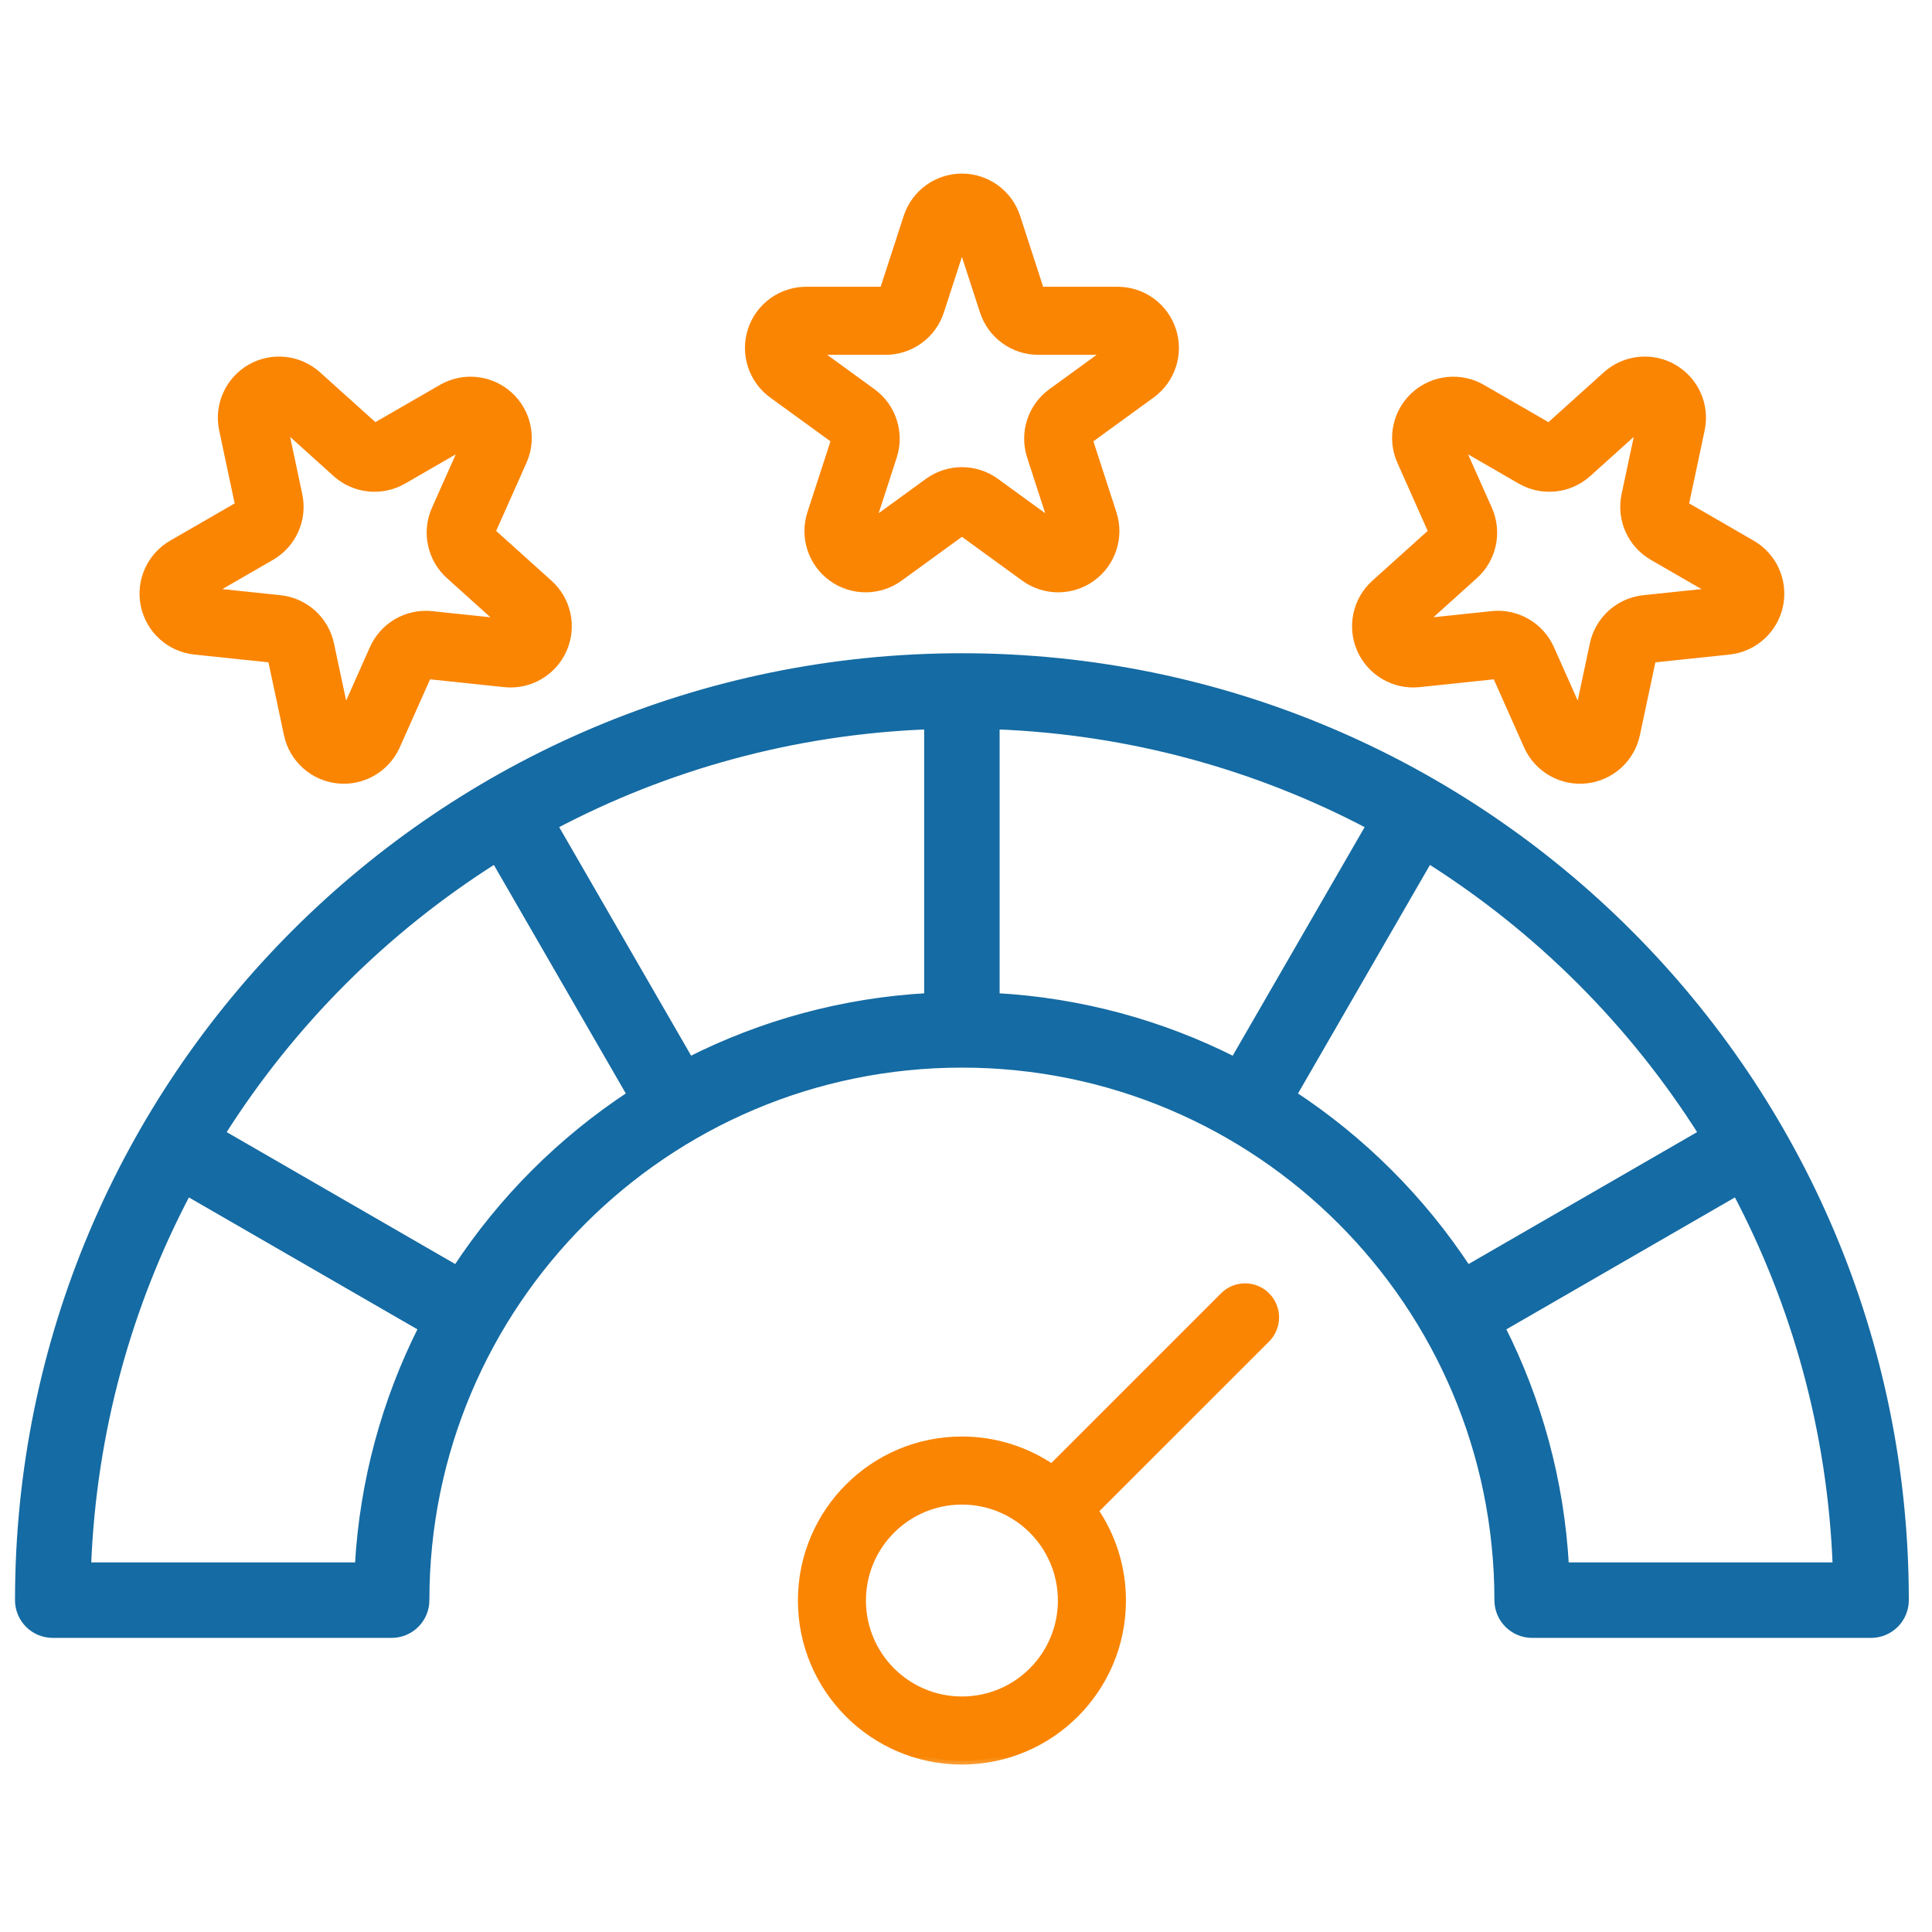
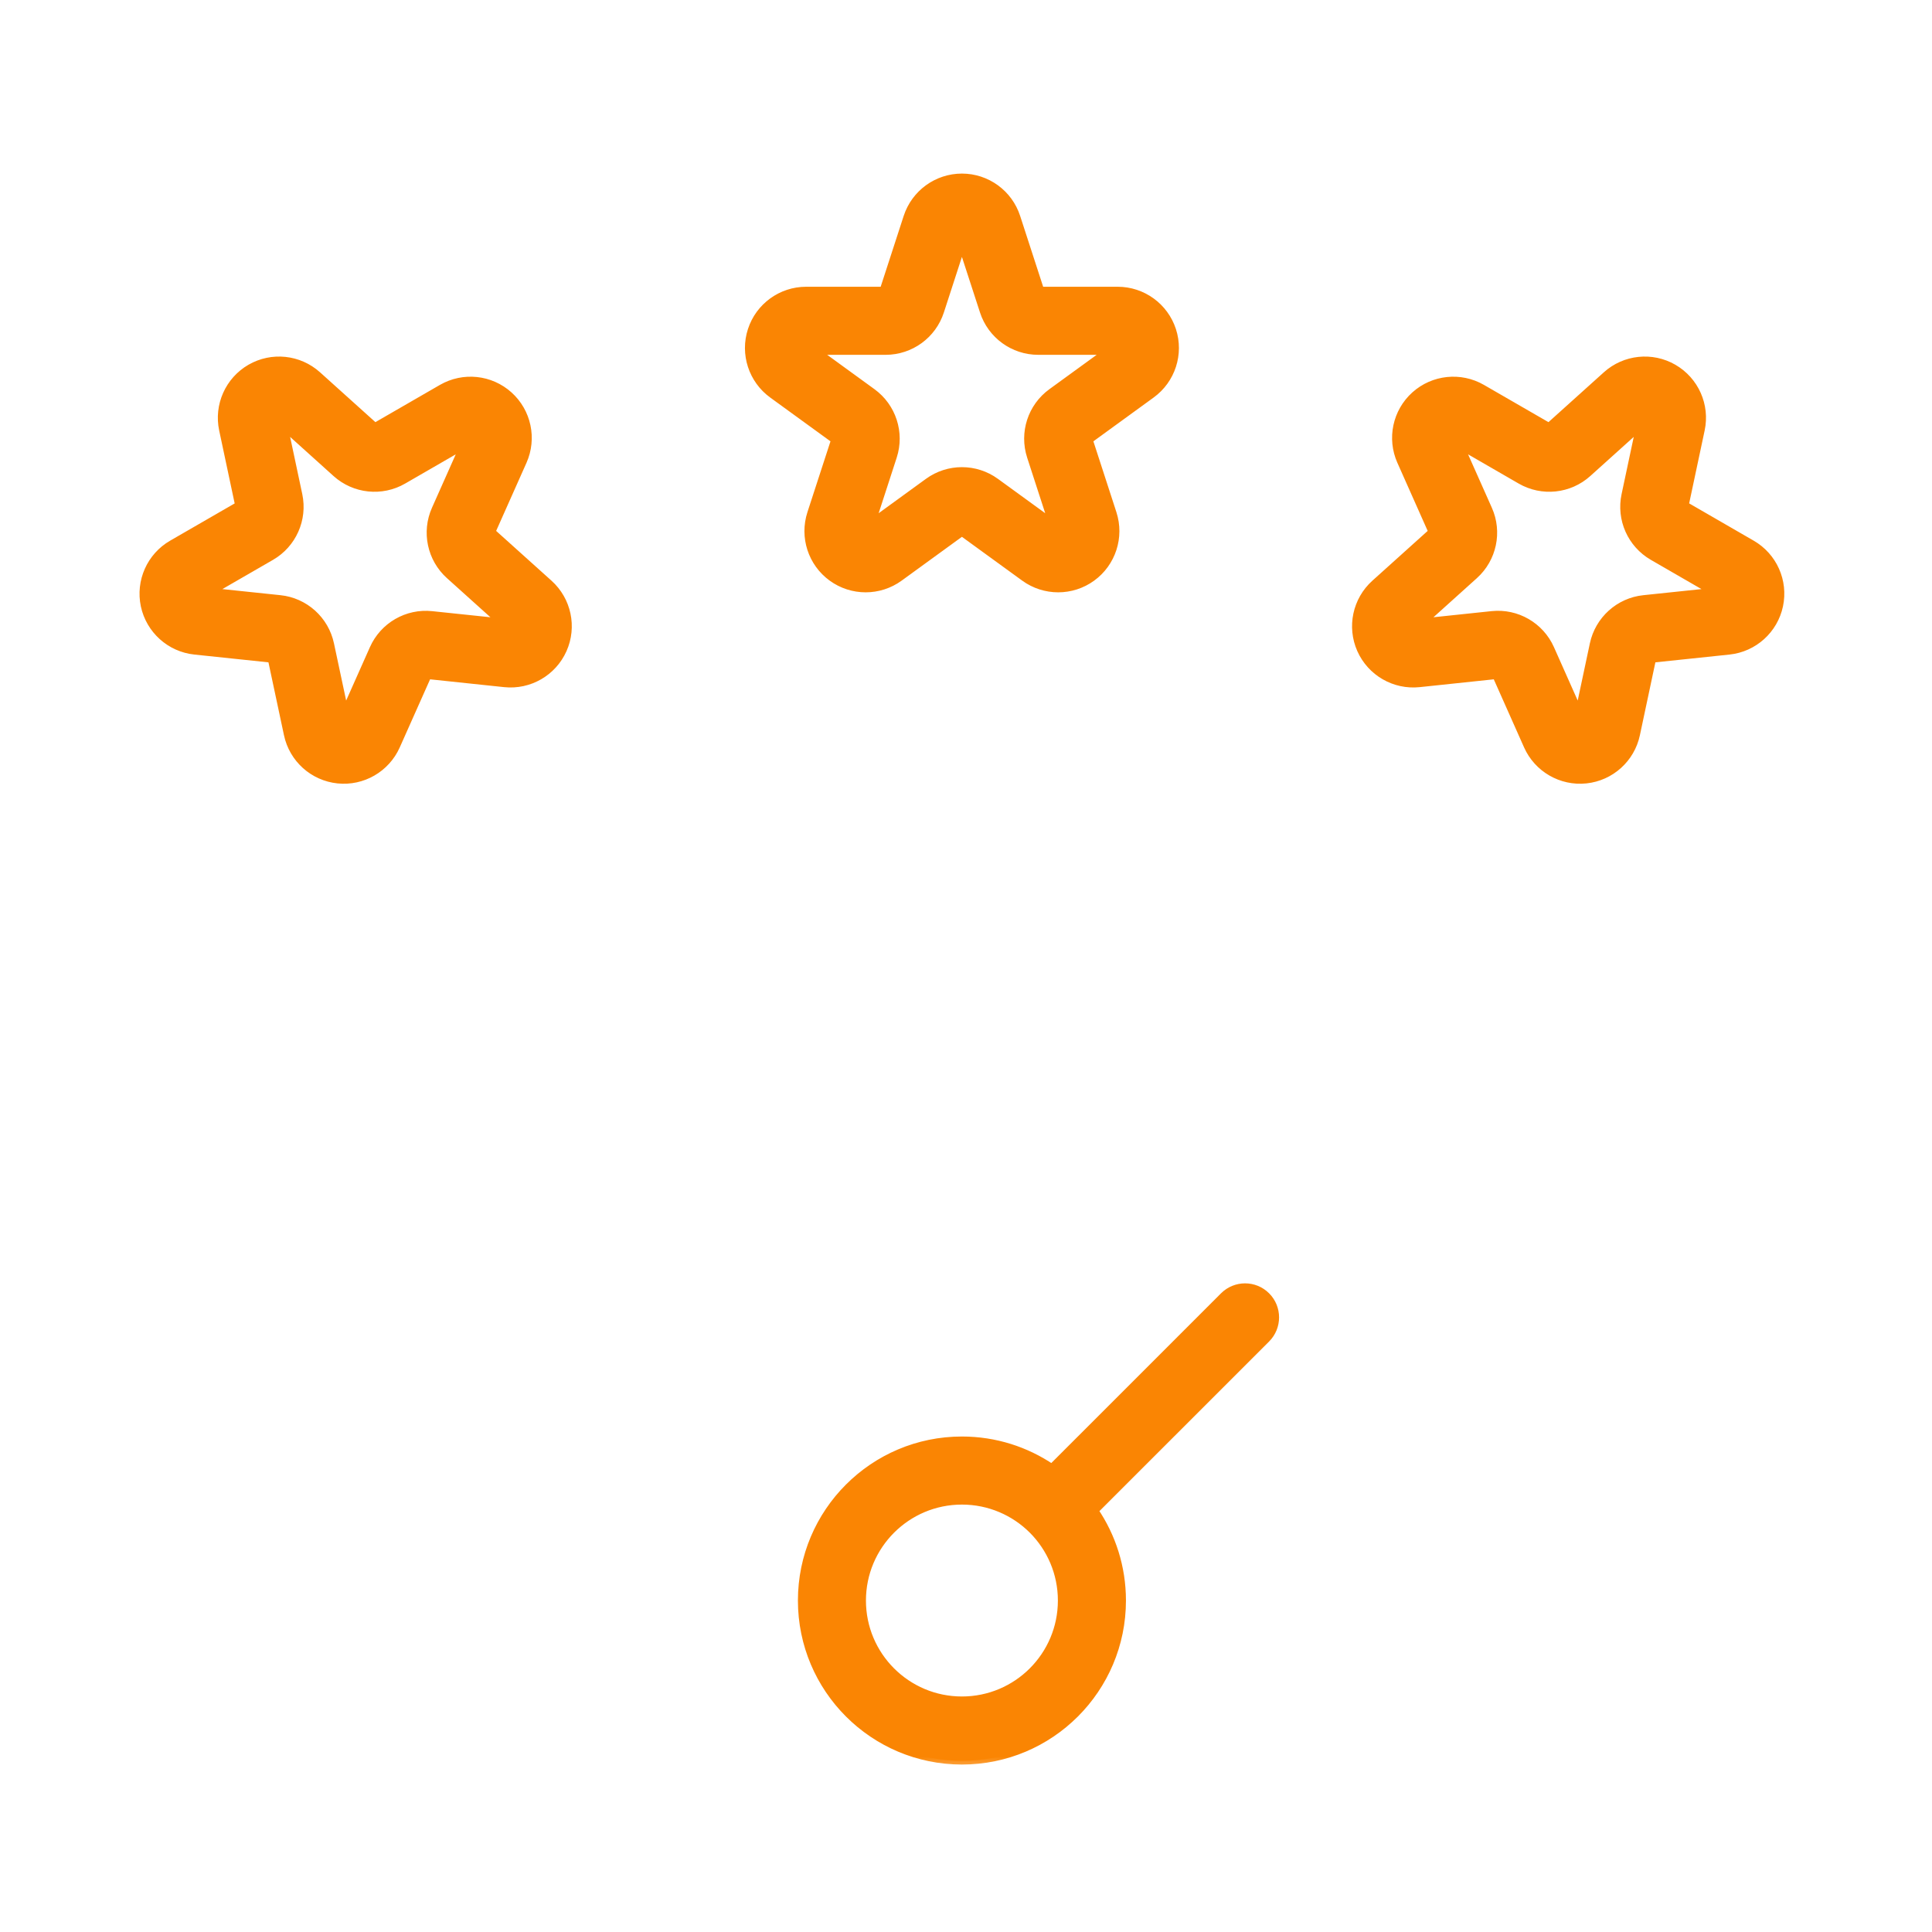
<svg xmlns="http://www.w3.org/2000/svg" width="52" height="52" viewBox="0 0 52 52" fill="none">
  <mask id="path-1-outside-1_1146_125" maskUnits="userSpaceOnUse" x="2.855" y="3.772" width="46" height="44" fill="black">
    <rect fill="white" x="2.855" y="3.772" width="46" height="44" />
    <path fill-rule="evenodd" clip-rule="evenodd" d="M29.463 40.659C29.931 41.349 30.205 42.182 30.205 43.079C30.205 45.461 28.273 47.393 25.89 47.393C23.508 47.393 21.576 45.461 21.576 43.079C21.576 40.696 23.508 38.764 25.89 38.764C26.787 38.764 27.619 39.038 28.309 39.506L32.934 34.881C33.253 34.562 33.77 34.562 34.088 34.881C34.406 35.199 34.406 35.716 34.088 36.035L29.463 40.659ZM27.788 41.181C27.302 40.696 26.631 40.396 25.89 40.396C24.409 40.396 23.207 41.597 23.207 43.079C23.207 44.56 24.409 45.761 25.89 45.761C27.372 45.761 28.573 44.56 28.573 43.079C28.573 42.338 28.273 41.667 27.788 41.181ZM23.776 7.818L24.418 5.842C24.626 5.204 25.22 4.772 25.89 4.772C26.561 4.772 27.155 5.204 27.362 5.842L28.004 7.818H30.083C30.753 7.818 31.347 8.25 31.555 8.888C31.762 9.525 31.535 10.224 30.992 10.618L29.311 11.84L29.953 13.816C30.16 14.454 29.933 15.153 29.391 15.547C28.849 15.941 28.114 15.941 27.572 15.547L25.89 14.325L24.209 15.547C23.666 15.941 22.932 15.941 22.39 15.547C21.847 15.153 21.62 14.454 21.827 13.816L22.47 11.84L20.788 10.618C20.246 10.224 20.019 9.525 20.226 8.888C20.433 8.25 21.027 7.818 21.698 7.818H23.776ZM21.956 9.45L23.478 10.556C24.02 10.95 24.247 11.648 24.04 12.286L23.459 14.075L24.981 12.969C25.523 12.575 26.258 12.575 26.8 12.969L28.322 14.075L27.741 12.286C27.534 11.648 27.76 10.95 28.303 10.556L29.825 9.45H27.944C27.273 9.45 26.679 9.018 26.472 8.38L25.89 6.591L25.309 8.38C25.102 9.018 24.508 9.45 23.837 9.45H21.956ZM6.429 13.6L5.997 11.566C5.858 10.911 6.157 10.24 6.737 9.904C7.318 9.569 8.048 9.646 8.547 10.095L10.091 11.485L11.891 10.446C12.472 10.111 13.202 10.188 13.7 10.636C14.199 11.085 14.351 11.803 14.079 12.416L13.233 14.315L14.778 15.705C15.276 16.154 15.429 16.872 15.156 17.485C14.883 18.097 14.247 18.465 13.58 18.395L11.514 18.177L10.668 20.076C10.395 20.688 9.759 21.056 9.093 20.986C8.426 20.916 7.88 20.424 7.741 19.768L7.308 17.735L5.241 17.518C4.575 17.448 4.029 16.956 3.889 16.301C3.75 15.645 4.049 14.974 4.629 14.639L6.429 13.6ZM5.668 15.923L7.539 16.119C8.206 16.189 8.752 16.681 8.891 17.337L9.283 19.177L10.048 17.458C10.321 16.846 10.957 16.478 11.623 16.549L13.495 16.745L12.096 15.486C11.598 15.038 11.445 14.319 11.718 13.707L12.483 11.988L10.854 12.929C10.274 13.264 9.543 13.187 9.045 12.739L7.647 11.479L8.038 13.32C8.177 13.976 7.878 14.647 7.298 14.982L5.668 15.923ZM38.547 14.315L37.702 12.416C37.429 11.803 37.582 11.085 38.08 10.636C38.578 10.188 39.309 10.111 39.89 10.446L41.69 11.485L43.234 10.095C43.732 9.646 44.463 9.569 45.043 9.904C45.624 10.24 45.923 10.911 45.783 11.566L45.351 13.599L47.151 14.639C47.732 14.974 48.031 15.645 47.891 16.301C47.752 16.956 47.206 17.448 46.539 17.518L44.472 17.735L44.04 19.768C43.901 20.424 43.355 20.916 42.688 20.986C42.021 21.056 41.385 20.688 41.112 20.076L40.267 18.177L38.2 18.395C37.533 18.465 36.897 18.097 36.624 17.485C36.352 16.872 36.505 16.154 37.003 15.705L38.547 14.315ZM38.286 16.745L40.157 16.548C40.824 16.478 41.46 16.846 41.733 17.458L42.498 19.177L42.889 17.337C43.029 16.681 43.574 16.189 44.241 16.119L46.112 15.923L44.483 14.982C43.902 14.647 43.603 13.976 43.743 13.32L44.134 11.479L42.736 12.738C42.238 13.187 41.507 13.264 40.926 12.929L39.297 11.988L40.062 13.707C40.335 14.319 40.182 15.038 39.684 15.486L38.286 16.745Z" />
  </mask>
  <path fill-rule="evenodd" clip-rule="evenodd" d="M29.463 40.659C29.931 41.349 30.205 42.182 30.205 43.079C30.205 45.461 28.273 47.393 25.89 47.393C23.508 47.393 21.576 45.461 21.576 43.079C21.576 40.696 23.508 38.764 25.89 38.764C26.787 38.764 27.619 39.038 28.309 39.506L32.934 34.881C33.253 34.562 33.77 34.562 34.088 34.881C34.406 35.199 34.406 35.716 34.088 36.035L29.463 40.659ZM27.788 41.181C27.302 40.696 26.631 40.396 25.89 40.396C24.409 40.396 23.207 41.597 23.207 43.079C23.207 44.56 24.409 45.761 25.89 45.761C27.372 45.761 28.573 44.56 28.573 43.079C28.573 42.338 28.273 41.667 27.788 41.181ZM23.776 7.818L24.418 5.842C24.626 5.204 25.22 4.772 25.89 4.772C26.561 4.772 27.155 5.204 27.362 5.842L28.004 7.818H30.083C30.753 7.818 31.347 8.25 31.555 8.888C31.762 9.525 31.535 10.224 30.992 10.618L29.311 11.84L29.953 13.816C30.16 14.454 29.933 15.153 29.391 15.547C28.849 15.941 28.114 15.941 27.572 15.547L25.89 14.325L24.209 15.547C23.666 15.941 22.932 15.941 22.39 15.547C21.847 15.153 21.62 14.454 21.827 13.816L22.47 11.84L20.788 10.618C20.246 10.224 20.019 9.525 20.226 8.888C20.433 8.25 21.027 7.818 21.698 7.818H23.776ZM21.956 9.45L23.478 10.556C24.02 10.95 24.247 11.648 24.04 12.286L23.459 14.075L24.981 12.969C25.523 12.575 26.258 12.575 26.8 12.969L28.322 14.075L27.741 12.286C27.534 11.648 27.76 10.95 28.303 10.556L29.825 9.45H27.944C27.273 9.45 26.679 9.018 26.472 8.38L25.89 6.591L25.309 8.38C25.102 9.018 24.508 9.45 23.837 9.45H21.956ZM6.429 13.6L5.997 11.566C5.858 10.911 6.157 10.24 6.737 9.904C7.318 9.569 8.048 9.646 8.547 10.095L10.091 11.485L11.891 10.446C12.472 10.111 13.202 10.188 13.7 10.636C14.199 11.085 14.351 11.803 14.079 12.416L13.233 14.315L14.778 15.705C15.276 16.154 15.429 16.872 15.156 17.485C14.883 18.097 14.247 18.465 13.58 18.395L11.514 18.177L10.668 20.076C10.395 20.688 9.759 21.056 9.093 20.986C8.426 20.916 7.88 20.424 7.741 19.768L7.308 17.735L5.241 17.518C4.575 17.448 4.029 16.956 3.889 16.301C3.75 15.645 4.049 14.974 4.629 14.639L6.429 13.6ZM5.668 15.923L7.539 16.119C8.206 16.189 8.752 16.681 8.891 17.337L9.283 19.177L10.048 17.458C10.321 16.846 10.957 16.478 11.623 16.549L13.495 16.745L12.096 15.486C11.598 15.038 11.445 14.319 11.718 13.707L12.483 11.988L10.854 12.929C10.274 13.264 9.543 13.187 9.045 12.739L7.647 11.479L8.038 13.32C8.177 13.976 7.878 14.647 7.298 14.982L5.668 15.923ZM38.547 14.315L37.702 12.416C37.429 11.803 37.582 11.085 38.08 10.636C38.578 10.188 39.309 10.111 39.89 10.446L41.69 11.485L43.234 10.095C43.732 9.646 44.463 9.569 45.043 9.904C45.624 10.24 45.923 10.911 45.783 11.566L45.351 13.599L47.151 14.639C47.732 14.974 48.031 15.645 47.891 16.301C47.752 16.956 47.206 17.448 46.539 17.518L44.472 17.735L44.04 19.768C43.901 20.424 43.355 20.916 42.688 20.986C42.021 21.056 41.385 20.688 41.112 20.076L40.267 18.177L38.2 18.395C37.533 18.465 36.897 18.097 36.624 17.485C36.352 16.872 36.505 16.154 37.003 15.705L38.547 14.315ZM38.286 16.745L40.157 16.548C40.824 16.478 41.46 16.846 41.733 17.458L42.498 19.177L42.889 17.337C43.029 16.681 43.574 16.189 44.241 16.119L46.112 15.923L44.483 14.982C43.902 14.647 43.603 13.976 43.743 13.32L44.134 11.479L42.736 12.738C42.238 13.187 41.507 13.264 40.926 12.929L39.297 11.988L40.062 13.707C40.335 14.319 40.182 15.038 39.684 15.486L38.286 16.745Z" fill="#FA8503" />
-   <path fill-rule="evenodd" clip-rule="evenodd" d="M29.463 40.659C29.931 41.349 30.205 42.182 30.205 43.079C30.205 45.461 28.273 47.393 25.89 47.393C23.508 47.393 21.576 45.461 21.576 43.079C21.576 40.696 23.508 38.764 25.89 38.764C26.787 38.764 27.619 39.038 28.309 39.506L32.934 34.881C33.253 34.562 33.77 34.562 34.088 34.881C34.406 35.199 34.406 35.716 34.088 36.035L29.463 40.659ZM27.788 41.181C27.302 40.696 26.631 40.396 25.89 40.396C24.409 40.396 23.207 41.597 23.207 43.079C23.207 44.56 24.409 45.761 25.89 45.761C27.372 45.761 28.573 44.56 28.573 43.079C28.573 42.338 28.273 41.667 27.788 41.181ZM23.776 7.818L24.418 5.842C24.626 5.204 25.22 4.772 25.89 4.772C26.561 4.772 27.155 5.204 27.362 5.842L28.004 7.818H30.083C30.753 7.818 31.347 8.25 31.555 8.888C31.762 9.525 31.535 10.224 30.992 10.618L29.311 11.84L29.953 13.816C30.16 14.454 29.933 15.153 29.391 15.547C28.849 15.941 28.114 15.941 27.572 15.547L25.89 14.325L24.209 15.547C23.666 15.941 22.932 15.941 22.39 15.547C21.847 15.153 21.62 14.454 21.827 13.816L22.47 11.84L20.788 10.618C20.246 10.224 20.019 9.525 20.226 8.888C20.433 8.25 21.027 7.818 21.698 7.818H23.776ZM21.956 9.45L23.478 10.556C24.02 10.95 24.247 11.648 24.04 12.286L23.459 14.075L24.981 12.969C25.523 12.575 26.258 12.575 26.8 12.969L28.322 14.075L27.741 12.286C27.534 11.648 27.76 10.95 28.303 10.556L29.825 9.45H27.944C27.273 9.45 26.679 9.018 26.472 8.38L25.89 6.591L25.309 8.38C25.102 9.018 24.508 9.45 23.837 9.45H21.956ZM6.429 13.6L5.997 11.566C5.858 10.911 6.157 10.24 6.737 9.904C7.318 9.569 8.048 9.646 8.547 10.095L10.091 11.485L11.891 10.446C12.472 10.111 13.202 10.188 13.7 10.636C14.199 11.085 14.351 11.803 14.079 12.416L13.233 14.315L14.778 15.705C15.276 16.154 15.429 16.872 15.156 17.485C14.883 18.097 14.247 18.465 13.58 18.395L11.514 18.177L10.668 20.076C10.395 20.688 9.759 21.056 9.093 20.986C8.426 20.916 7.88 20.424 7.741 19.768L7.308 17.735L5.241 17.518C4.575 17.448 4.029 16.956 3.889 16.301C3.75 15.645 4.049 14.974 4.629 14.639L6.429 13.6ZM5.668 15.923L7.539 16.119C8.206 16.189 8.752 16.681 8.891 17.337L9.283 19.177L10.048 17.458C10.321 16.846 10.957 16.478 11.623 16.549L13.495 16.745L12.096 15.486C11.598 15.038 11.445 14.319 11.718 13.707L12.483 11.988L10.854 12.929C10.274 13.264 9.543 13.187 9.045 12.739L7.647 11.479L8.038 13.32C8.177 13.976 7.878 14.647 7.298 14.982L5.668 15.923ZM38.547 14.315L37.702 12.416C37.429 11.803 37.582 11.085 38.08 10.636C38.578 10.188 39.309 10.111 39.89 10.446L41.69 11.485L43.234 10.095C43.732 9.646 44.463 9.569 45.043 9.904C45.624 10.24 45.923 10.911 45.783 11.566L45.351 13.599L47.151 14.639C47.732 14.974 48.031 15.645 47.891 16.301C47.752 16.956 47.206 17.448 46.539 17.518L44.472 17.735L44.04 19.768C43.901 20.424 43.355 20.916 42.688 20.986C42.021 21.056 41.385 20.688 41.112 20.076L40.267 18.177L38.2 18.395C37.533 18.465 36.897 18.097 36.624 17.485C36.352 16.872 36.505 16.154 37.003 15.705L38.547 14.315ZM38.286 16.745L40.157 16.548C40.824 16.478 41.46 16.846 41.733 17.458L42.498 19.177L42.889 17.337C43.029 16.681 43.574 16.189 44.241 16.119L46.112 15.923L44.483 14.982C43.902 14.647 43.603 13.976 43.743 13.32L44.134 11.479L42.736 12.738C42.238 13.187 41.507 13.264 40.926 12.929L39.297 11.988L40.062 13.707C40.335 14.319 40.182 15.038 39.684 15.486L38.286 16.745Z" stroke="#FA8503" stroke-width="0.2" mask="url(#path-1-outside-1_1146_125)" />
-   <path d="M51.276 43.068C51.276 29.048 39.91 17.682 25.89 17.682C11.869 17.682 0.504 29.048 0.504 43.068C0.504 43.574 0.914 43.984 1.419 43.984H10.541C11.047 43.984 11.457 43.574 11.457 43.068C11.457 35.097 17.919 28.635 25.89 28.635C33.861 28.635 40.322 35.097 40.322 43.068C40.322 43.574 40.733 43.984 41.238 43.984H50.36C50.866 43.984 51.276 43.574 51.276 43.068ZM9.651 42.152H2.352C2.491 38.529 3.448 35.115 5.044 32.09L11.366 35.74C10.383 37.686 9.779 39.856 9.651 42.152ZM16.977 29.462C15.109 30.688 13.509 32.288 12.283 34.155L5.961 30.505C7.837 27.536 10.358 25.015 13.327 23.14L16.977 29.462ZM24.974 26.829C22.677 26.957 20.507 27.561 18.562 28.544L14.912 22.222C17.936 20.626 21.35 19.669 24.974 19.53V26.829ZM36.868 22.222L33.218 28.545C31.272 27.561 29.102 26.957 26.805 26.829V19.53C30.429 19.669 33.843 20.626 36.868 22.222ZM45.818 30.505L39.496 34.155C38.27 32.288 36.67 30.688 34.803 29.462L38.453 23.14C41.422 25.015 43.943 27.536 45.818 30.505ZM42.128 42.152C42.001 39.856 41.397 37.686 40.413 35.74L46.736 32.09C48.332 35.115 49.289 38.529 49.427 42.152H42.128Z" fill="#156BA3" stroke="#156BA3" stroke-width="0.2" />
+   <path fill-rule="evenodd" clip-rule="evenodd" d="M29.463 40.659C29.931 41.349 30.205 42.182 30.205 43.079C30.205 45.461 28.273 47.393 25.89 47.393C23.508 47.393 21.576 45.461 21.576 43.079C21.576 40.696 23.508 38.764 25.89 38.764C26.787 38.764 27.619 39.038 28.309 39.506L32.934 34.881C33.253 34.562 33.77 34.562 34.088 34.881C34.406 35.199 34.406 35.716 34.088 36.035L29.463 40.659ZM27.788 41.181C27.302 40.696 26.631 40.396 25.89 40.396C24.409 40.396 23.207 41.597 23.207 43.079C23.207 44.56 24.409 45.761 25.89 45.761C27.372 45.761 28.573 44.56 28.573 43.079C28.573 42.338 28.273 41.667 27.788 41.181ZM23.776 7.818L24.418 5.842C24.626 5.204 25.22 4.772 25.89 4.772C26.561 4.772 27.155 5.204 27.362 5.842L28.004 7.818H30.083C30.753 7.818 31.347 8.25 31.555 8.888C31.762 9.525 31.535 10.224 30.992 10.618L29.311 11.84L29.953 13.816C30.16 14.454 29.933 15.153 29.391 15.547C28.849 15.941 28.114 15.941 27.572 15.547L25.89 14.325L24.209 15.547C23.666 15.941 22.932 15.941 22.39 15.547C21.847 15.153 21.62 14.454 21.827 13.816L22.47 11.84L20.788 10.618C20.246 10.224 20.019 9.525 20.226 8.888C20.433 8.25 21.027 7.818 21.698 7.818ZM21.956 9.45L23.478 10.556C24.02 10.95 24.247 11.648 24.04 12.286L23.459 14.075L24.981 12.969C25.523 12.575 26.258 12.575 26.8 12.969L28.322 14.075L27.741 12.286C27.534 11.648 27.76 10.95 28.303 10.556L29.825 9.45H27.944C27.273 9.45 26.679 9.018 26.472 8.38L25.89 6.591L25.309 8.38C25.102 9.018 24.508 9.45 23.837 9.45H21.956ZM6.429 13.6L5.997 11.566C5.858 10.911 6.157 10.24 6.737 9.904C7.318 9.569 8.048 9.646 8.547 10.095L10.091 11.485L11.891 10.446C12.472 10.111 13.202 10.188 13.7 10.636C14.199 11.085 14.351 11.803 14.079 12.416L13.233 14.315L14.778 15.705C15.276 16.154 15.429 16.872 15.156 17.485C14.883 18.097 14.247 18.465 13.58 18.395L11.514 18.177L10.668 20.076C10.395 20.688 9.759 21.056 9.093 20.986C8.426 20.916 7.88 20.424 7.741 19.768L7.308 17.735L5.241 17.518C4.575 17.448 4.029 16.956 3.889 16.301C3.75 15.645 4.049 14.974 4.629 14.639L6.429 13.6ZM5.668 15.923L7.539 16.119C8.206 16.189 8.752 16.681 8.891 17.337L9.283 19.177L10.048 17.458C10.321 16.846 10.957 16.478 11.623 16.549L13.495 16.745L12.096 15.486C11.598 15.038 11.445 14.319 11.718 13.707L12.483 11.988L10.854 12.929C10.274 13.264 9.543 13.187 9.045 12.739L7.647 11.479L8.038 13.32C8.177 13.976 7.878 14.647 7.298 14.982L5.668 15.923ZM38.547 14.315L37.702 12.416C37.429 11.803 37.582 11.085 38.08 10.636C38.578 10.188 39.309 10.111 39.89 10.446L41.69 11.485L43.234 10.095C43.732 9.646 44.463 9.569 45.043 9.904C45.624 10.24 45.923 10.911 45.783 11.566L45.351 13.599L47.151 14.639C47.732 14.974 48.031 15.645 47.891 16.301C47.752 16.956 47.206 17.448 46.539 17.518L44.472 17.735L44.04 19.768C43.901 20.424 43.355 20.916 42.688 20.986C42.021 21.056 41.385 20.688 41.112 20.076L40.267 18.177L38.2 18.395C37.533 18.465 36.897 18.097 36.624 17.485C36.352 16.872 36.505 16.154 37.003 15.705L38.547 14.315ZM38.286 16.745L40.157 16.548C40.824 16.478 41.46 16.846 41.733 17.458L42.498 19.177L42.889 17.337C43.029 16.681 43.574 16.189 44.241 16.119L46.112 15.923L44.483 14.982C43.902 14.647 43.603 13.976 43.743 13.32L44.134 11.479L42.736 12.738C42.238 13.187 41.507 13.264 40.926 12.929L39.297 11.988L40.062 13.707C40.335 14.319 40.182 15.038 39.684 15.486L38.286 16.745Z" stroke="#FA8503" stroke-width="0.2" mask="url(#path-1-outside-1_1146_125)" />
</svg>